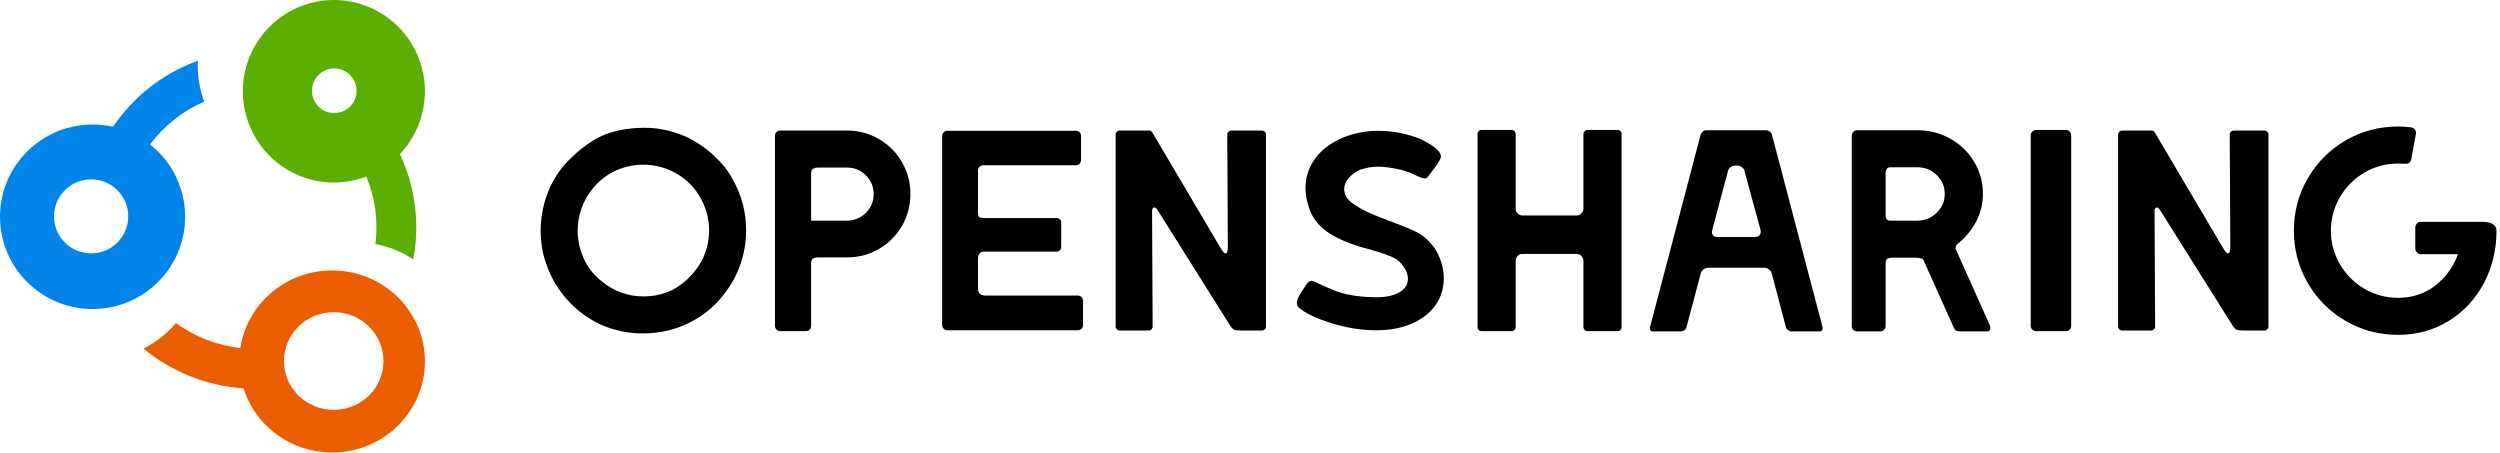
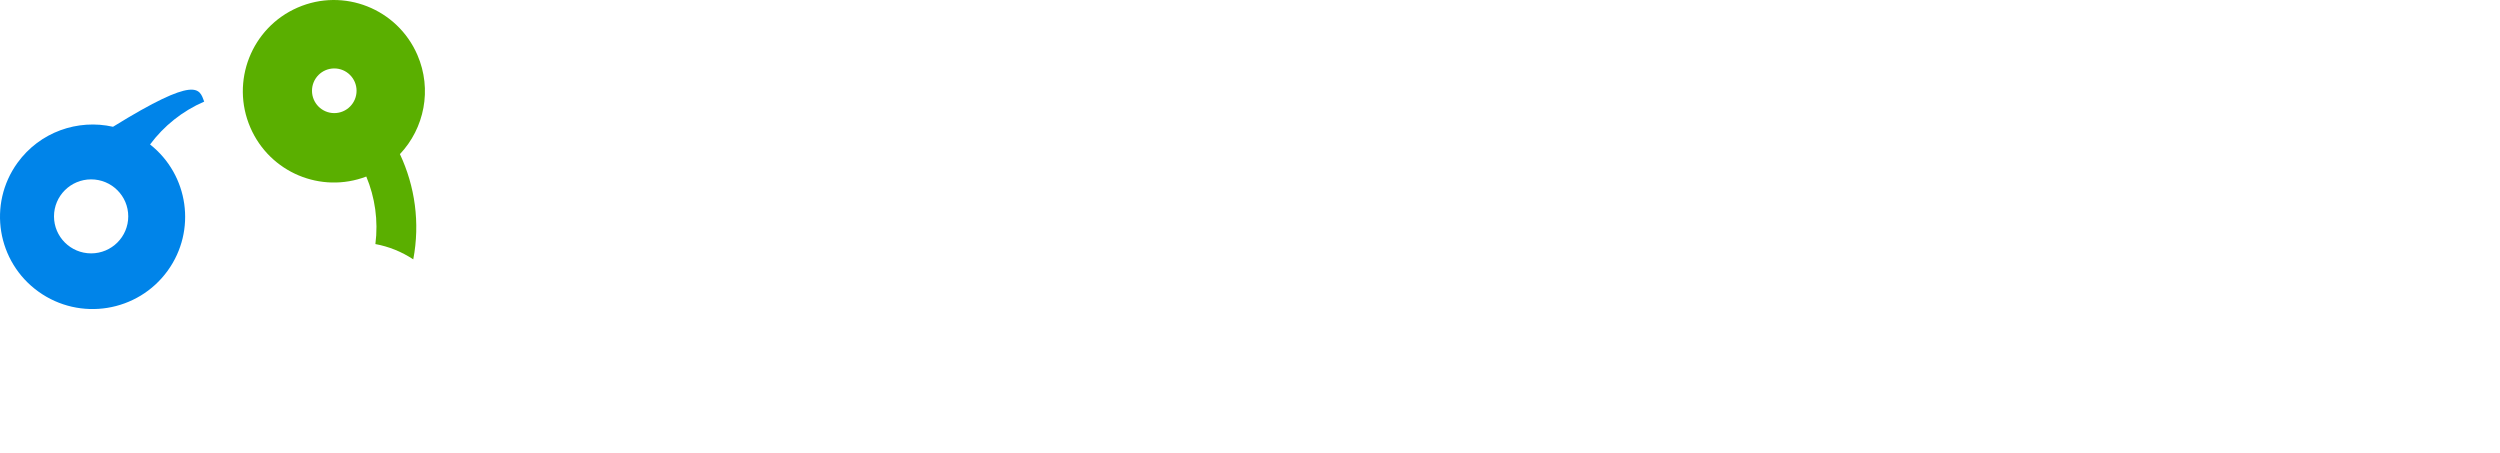
<svg xmlns="http://www.w3.org/2000/svg" width="453px" height="82px" viewBox="0 0 453 82" version="1.1">
  <title>Group 2</title>
  <desc>Created with Sketch.</desc>
  <g id="Page-1" stroke="none" stroke-width="1" fill="none" fill-rule="evenodd">
    <g id="Artboard" transform="translate(-83, -158)">
      <g id="Group-2" transform="translate(83, 158)">
        <g id="Group">
          <path d="M72.465,27.925 C75.186,33.716 76.146,40.36 74.883,47 C72.783,45.605 70.444,44.673 68.022,44.224 C68.567,39.977 67.948,35.772 66.372,31.988 C58.18,35.122 48.898,31.267 45.37,23.124 C41.74,14.749 45.572,5.011 53.929,1.373 C62.285,-2.265 72.001,1.576 75.63,9.951 C78.348,16.223 76.882,23.258 72.465,27.925 Z M60.571,20.495 C62.801,20.495 64.609,18.683 64.609,16.447 C64.609,14.212 62.801,12.4 60.571,12.4 C58.341,12.4 56.533,14.212 56.533,16.447 C56.533,18.683 58.341,20.495 60.571,20.495 Z" id="Combined-Shape" fill="#5AAF00" />
-           <path d="M20.479,22.971 C24.113,17.606 29.407,13.334 35.852,11 C35.728,13.55 36.132,16.069 37,18.411 C33.015,20.133 29.67,22.847 27.191,26.177 C34.184,31.69 35.65,41.767 30.386,49.051 C24.972,56.543 14.489,58.243 6.972,52.846 C-0.545,47.45 -2.25,37.002 3.164,29.509 C7.218,23.899 14.114,21.537 20.479,22.971 Z M16.512,45.912 C20.227,45.912 23.239,42.91 23.239,39.207 C23.239,35.504 20.227,32.502 16.512,32.502 C12.797,32.502 9.785,35.504 9.785,39.207 C9.785,42.91 12.797,45.912 16.512,45.912 Z" id="Combined-Shape" fill="#0084E9" />
-           <path d="M44.121,70.374 C37.628,69.918 31.257,67.51 26,63.165 C28.285,62.015 30.278,60.43 31.885,58.537 C35.378,61.086 39.416,62.601 43.558,63.074 C44.865,54.399 52.914,48.187 61.894,49.087 C71.131,50.012 77.855,58.111 76.912,67.176 C75.969,76.241 67.716,82.839 58.479,81.913 C51.562,81.22 46.055,76.505 44.121,70.374 Z M60.47,74.269 C65.451,74.269 69.489,70.307 69.489,65.418 C69.489,60.53 65.451,56.568 60.47,56.568 C55.489,56.568 51.451,60.53 51.451,65.418 C51.451,70.307 55.489,74.269 60.47,74.269 Z" id="Combined-Shape" fill="#EA5E00" />
+           <path d="M20.479,22.971 C35.728,13.55 36.132,16.069 37,18.411 C33.015,20.133 29.67,22.847 27.191,26.177 C34.184,31.69 35.65,41.767 30.386,49.051 C24.972,56.543 14.489,58.243 6.972,52.846 C-0.545,47.45 -2.25,37.002 3.164,29.509 C7.218,23.899 14.114,21.537 20.479,22.971 Z M16.512,45.912 C20.227,45.912 23.239,42.91 23.239,39.207 C23.239,35.504 20.227,32.502 16.512,32.502 C12.797,32.502 9.785,35.504 9.785,39.207 C9.785,42.91 12.797,45.912 16.512,45.912 Z" id="Combined-Shape" fill="#0084E9" />
        </g>
-         <path d="M108.936,58.856 C106.544,57.747 104.49,56.23 102.774,54.306 C101.058,52.382 99.801,50.241 99.004,47.884 L98.9,47.624 C98.276,45.752 97.964,43.811 97.964,41.8 C97.964,39.651 98.328,37.536 99.056,35.456 C99.784,33.376 100.876,31.487 102.332,29.788 C104.239,27.743 106.171,26.174 108.13,25.082 C110.089,23.99 112.559,23.357 115.54,23.184 L115.696,23.184 C118.608,23.011 121.451,23.531 124.224,24.744 C125.957,25.507 127.63,26.625 129.242,28.098 C130.854,29.571 132.024,31.036 132.752,32.492 C134.381,35.335 135.196,38.42 135.196,41.748 C135.196,43.689 134.901,45.587 134.312,47.442 C133.723,49.297 132.856,51.021 131.712,52.616 C130.845,53.829 129.901,54.895 128.878,55.814 C127.855,56.733 126.599,57.591 125.108,58.388 C122.439,59.74 119.561,60.416 116.476,60.416 C113.841,60.416 111.328,59.896 108.936,58.856 Z M121.988,52.46 C123.34,51.697 124.484,50.779 125.42,49.704 C126.356,48.629 127.032,47.607 127.448,46.636 C128.141,45.041 128.488,43.412 128.488,41.748 C128.488,39.46 127.864,37.319 126.616,35.326 C125.368,33.333 123.652,31.851 121.468,30.88 C119.873,30.187 118.227,29.84 116.528,29.84 C115.003,29.84 113.538,30.117 112.134,30.672 C110.73,31.227 109.473,32.041 108.364,33.116 L107.48,34.052 C106.544,35.196 105.842,36.427 105.374,37.744 C104.906,39.061 104.672,40.413 104.672,41.8 C104.672,43.533 105.036,45.206 105.764,46.818 C106.492,48.43 107.549,49.791 108.936,50.9 C111.189,52.772 113.755,53.708 116.632,53.708 C118.539,53.708 120.324,53.292 121.988,52.46 Z M141.36,60 C141.117,60 140.901,59.905 140.71,59.714 C140.519,59.523 140.424,59.307 140.424,59.064 L140.424,24.588 C140.424,24.311 140.519,24.085 140.71,23.912 C140.901,23.739 141.117,23.652 141.36,23.652 L153.476,23.652 C155.556,23.652 157.48,24.163 159.248,25.186 C161.016,26.209 162.411,27.604 163.434,29.372 C164.457,31.14 164.968,33.064 164.968,35.144 C164.968,37.259 164.457,39.191 163.434,40.942 C162.411,42.693 161.025,44.079 159.274,45.102 C157.523,46.125 155.591,46.636 153.476,46.636 L148.276,46.636 C147.86,46.636 147.539,46.714 147.314,46.87 C147.089,47.026 146.976,47.295 146.976,47.676 L146.976,59.064 C146.976,59.307 146.889,59.523 146.716,59.714 C146.543,59.905 146.317,60 146.04,60 L141.36,60 Z M153.476,39.98 C154.793,39.98 155.929,39.512 156.882,38.576 C157.835,37.64 158.312,36.496 158.312,35.144 C158.312,33.827 157.835,32.7 156.882,31.764 C155.929,30.828 154.793,30.36 153.476,30.36 L148.224,30.36 C147.392,30.36 146.976,30.707 146.976,31.4 L146.976,39.98 L153.476,39.98 Z M171.652,59.844 C171.409,59.844 171.193,59.749 171.002,59.558 C170.811,59.367 170.716,59.151 170.716,58.908 L170.716,24.64 C170.716,24.363 170.811,24.137 171.002,23.964 C171.193,23.791 171.409,23.704 171.652,23.704 L194.948,23.704 C195.225,23.704 195.451,23.791 195.624,23.964 C195.797,24.137 195.884,24.363 195.884,24.64 L195.884,29.008 C195.884,29.251 195.797,29.467 195.624,29.658 C195.451,29.849 195.225,29.944 194.948,29.944 L178.152,29.944 C177.909,29.944 177.693,30.031 177.502,30.204 C177.311,30.377 177.216,30.603 177.216,30.88 L177.216,38.68 C177.216,38.992 177.285,39.209 177.424,39.33 C177.563,39.451 177.892,39.512 178.412,39.512 L191.412,39.512 C191.655,39.512 191.863,39.59 192.036,39.746 C192.209,39.902 192.296,40.101 192.296,40.344 L192.296,44.764 C192.296,45.007 192.209,45.206 192.036,45.362 C191.863,45.518 191.655,45.596 191.412,45.596 L178.36,45.596 C177.909,45.596 177.606,45.726 177.45,45.986 C177.294,46.246 177.216,46.515 177.216,46.792 L177.216,52.304 C177.216,52.651 177.311,52.945 177.502,53.188 C177.693,53.431 178.083,53.552 178.672,53.552 L195.312,53.552 C195.555,53.552 195.771,53.647 195.962,53.838 C196.153,54.029 196.248,54.263 196.248,54.54 L196.248,58.908 C196.248,59.151 196.161,59.367 195.988,59.558 C195.815,59.749 195.589,59.844 195.312,59.844 L171.652,59.844 Z M202.932,59.896 C202.724,59.896 202.542,59.827 202.386,59.688 C202.23,59.549 202.152,59.376 202.152,59.168 L202.152,24.38 C202.152,24.172 202.23,23.999 202.386,23.86 C202.542,23.721 202.724,23.652 202.932,23.652 L208.236,23.652 C208.479,23.652 208.669,23.773 208.808,24.016 L221.132,44.868 C221.513,45.561 221.825,45.908 222.068,45.908 C222.345,45.908 222.484,45.527 222.484,44.764 L222.38,24.38 C222.38,24.172 222.458,23.999 222.614,23.86 C222.77,23.721 222.952,23.652 223.16,23.652 L228.62,23.652 C228.828,23.652 229.01,23.721 229.166,23.86 C229.322,23.999 229.4,24.172 229.4,24.38 L229.4,59.168 C229.4,59.376 229.322,59.549 229.166,59.688 C229.01,59.827 228.828,59.896 228.62,59.896 L224.928,59.896 C224.304,59.896 223.871,59.844 223.628,59.74 C223.385,59.636 223.125,59.359 222.848,58.908 L209.744,38.056 C209.536,37.744 209.345,37.588 209.172,37.588 C208.895,37.588 208.756,37.831 208.756,38.316 L208.86,59.168 C208.86,59.376 208.782,59.549 208.626,59.688 C208.47,59.827 208.305,59.896 208.132,59.896 L202.932,59.896 Z M249.396,59.844 C246.727,59.844 243.997,59.411 241.206,58.544 C238.415,57.677 236.448,56.724 235.304,55.684 C235.096,55.476 234.992,55.216 234.992,54.904 C234.992,54.557 235.131,54.124 235.408,53.604 C235.685,53.084 236.153,52.356 236.812,51.42 C237.055,51.073 237.349,50.9 237.696,50.9 C237.8,50.9 237.956,50.935 238.164,51.004 C240.625,52.252 242.662,53.041 244.274,53.37 C245.886,53.699 247.593,53.864 249.396,53.864 C251.164,53.864 252.559,53.561 253.582,52.954 C254.605,52.347 255.116,51.541 255.116,50.536 C255.116,49.704 254.752,48.82 254.024,47.884 C253.573,47.295 252.854,46.801 251.866,46.402 C250.878,46.003 249.639,45.596 248.148,45.18 C247.975,45.145 247.524,45.024 246.796,44.816 C243.988,43.984 241.804,42.987 240.244,41.826 C238.684,40.665 237.644,39.2 237.124,37.432 C236.743,36.219 236.552,35.109 236.552,34.104 C236.552,32.336 237.02,30.715 237.956,29.242 C238.892,27.769 240.244,26.547 242.012,25.576 C243.78,24.605 245.86,23.999 248.252,23.756 C248.564,23.721 249.049,23.704 249.708,23.704 C252.343,23.704 254.925,24.207 257.456,25.212 C260.16,26.564 261.356,27.708 261.044,28.644 C260.836,29.164 260.429,29.814 259.822,30.594 C259.215,31.374 258.825,31.885 258.652,32.128 C258.548,32.267 258.392,32.336 258.184,32.336 C257.837,32.336 257.248,32.128 256.416,31.712 C255.307,31.192 254.388,30.863 253.66,30.724 C252.065,30.377 250.765,30.204 249.76,30.204 C248.651,30.204 247.524,30.395 246.38,30.776 C245.479,31.227 244.785,31.755 244.3,32.362 C243.815,32.969 243.572,33.601 243.572,34.26 C243.572,35.231 244.057,36.08 245.028,36.808 C246.103,37.571 247.255,38.212 248.486,38.732 C249.717,39.252 251.095,39.789 252.62,40.344 C254.284,40.968 255.627,41.531 256.65,42.034 C257.673,42.537 258.513,43.204 259.172,44.036 C259.865,44.695 260.446,45.631 260.914,46.844 C261.382,48.057 261.616,49.219 261.616,50.328 C261.616,52.269 261.096,53.951 260.056,55.372 C259.016,56.793 257.577,57.894 255.74,58.674 C253.903,59.454 251.788,59.844 249.396,59.844 Z M268.456,60 C268.248,60 268.075,59.931 267.936,59.792 C267.797,59.653 267.728,59.48 267.728,59.272 L267.728,24.276 C267.728,24.068 267.797,23.895 267.936,23.756 C268.075,23.617 268.248,23.548 268.456,23.548 L273.916,23.548 C274.124,23.548 274.297,23.626 274.436,23.782 C274.575,23.938 274.644,24.103 274.644,24.276 L274.644,37.848 C274.644,38.16 274.765,38.437 275.008,38.68 C275.251,38.923 275.528,39.044 275.84,39.044 L285.72,39.044 C286.032,39.044 286.301,38.931 286.526,38.706 C286.751,38.481 286.881,38.195 286.916,37.848 L286.916,24.276 C286.916,24.103 286.985,23.938 287.124,23.782 C287.263,23.626 287.436,23.548 287.644,23.548 L293.104,23.548 C293.312,23.548 293.485,23.617 293.624,23.756 C293.763,23.895 293.832,24.068 293.832,24.276 L293.832,59.272 C293.832,59.48 293.763,59.653 293.624,59.792 C293.485,59.931 293.312,60 293.104,60 L287.644,60 C287.436,60 287.263,59.922 287.124,59.766 C286.985,59.61 286.916,59.445 286.916,59.272 L286.916,47.208 C286.881,46.861 286.751,46.575 286.526,46.35 C286.301,46.125 286.032,46.012 285.72,46.012 L275.84,46.012 C275.528,46.012 275.259,46.116 275.034,46.324 C274.809,46.532 274.679,46.809 274.644,47.156 L274.644,59.272 C274.644,59.445 274.575,59.61 274.436,59.766 C274.297,59.922 274.124,60 273.916,60 L268.456,60 Z M299.476,60.052 C299.303,60.052 299.164,59.983 299.06,59.844 C298.956,59.705 298.921,59.549 298.956,59.376 L308.16,24.38 C308.229,24.172 308.359,23.99 308.55,23.834 C308.741,23.678 308.957,23.6 309.2,23.6 L320.016,23.6 C320.224,23.6 320.432,23.669 320.64,23.808 C320.848,23.947 320.987,24.12 321.056,24.328 L330.26,59.324 L330.26,59.48 C330.26,59.861 330.087,60.052 329.74,60.052 L324.644,60.052 C324.436,60.052 324.219,59.974 323.994,59.818 C323.769,59.662 323.639,59.48 323.604,59.272 L321.056,49.6 C320.987,49.288 320.813,49.028 320.536,48.82 C320.259,48.612 319.964,48.508 319.652,48.508 L309.564,48.508 C309.252,48.508 308.957,48.612 308.68,48.82 C308.403,49.028 308.229,49.288 308.16,49.6 L305.612,59.22 C305.577,59.463 305.447,59.662 305.222,59.818 C304.997,59.974 304.78,60.052 304.572,60.052 L299.476,60.052 Z M318.04,42.944 C318.387,42.944 318.655,42.823 318.846,42.58 C319.037,42.337 319.097,42.06 319.028,41.748 L316.116,31.036 C316.081,30.759 315.925,30.516 315.648,30.308 C315.371,30.1 315.076,29.996 314.764,29.996 L314.452,29.996 C314.14,29.996 313.845,30.1 313.568,30.308 C313.291,30.516 313.135,30.759 313.1,31.036 L310.24,41.748 L310.188,42.008 C310.188,42.285 310.275,42.511 310.448,42.684 C310.621,42.857 310.864,42.944 311.176,42.944 L318.04,42.944 Z M336.528,60.052 C336.251,60.052 336.017,59.957 335.826,59.766 C335.635,59.575 335.54,59.359 335.54,59.116 L335.54,24.536 C335.54,24.293 335.635,24.077 335.826,23.886 C336.017,23.695 336.251,23.6 336.528,23.6 L347.448,23.6 C349.597,23.6 351.582,24.111 353.402,25.134 C355.222,26.157 356.661,27.552 357.718,29.32 C358.775,31.088 359.304,33.029 359.304,35.144 C359.304,36.947 358.888,38.628 358.056,40.188 C357.224,41.748 356.097,43.1 354.676,44.244 C354.468,44.417 354.364,44.643 354.364,44.92 C354.364,45.024 354.381,45.111 354.416,45.18 C354.451,45.249 354.468,45.301 354.468,45.336 L360.5,58.804 C360.604,59.047 360.656,59.272 360.656,59.48 C360.656,59.861 360.431,60.052 359.98,60.052 L355.404,60.052 C355.023,60.052 354.737,60.017 354.546,59.948 C354.355,59.879 354.191,59.705 354.052,59.428 L348.592,47.26 C348.523,47.052 348.393,46.913 348.202,46.844 C348.011,46.775 347.673,46.723 347.188,46.688 L343.028,46.688 C342.508,46.688 342.153,46.757 341.962,46.896 C341.771,47.035 341.676,47.295 341.676,47.676 L341.676,59.116 C341.676,59.359 341.581,59.575 341.39,59.766 C341.199,59.957 340.965,60.052 340.688,60.052 L336.528,60.052 Z M347.448,39.98 C348.8,39.98 349.961,39.503 350.932,38.55 C351.903,37.597 352.388,36.461 352.388,35.144 C352.388,33.792 351.903,32.648 350.932,31.712 C349.961,30.776 348.8,30.308 347.448,30.308 L342.612,30.308 C341.988,30.308 341.676,30.655 341.676,31.348 L341.676,39.148 C341.676,39.391 341.745,39.59 341.884,39.746 C342.023,39.902 342.213,39.98 342.456,39.98 L347.448,39.98 Z M368.952,60 C368.675,60 368.441,59.905 368.25,59.714 C368.059,59.523 367.964,59.307 367.964,59.064 L367.964,24.536 C367.964,24.259 368.068,24.025 368.276,23.834 C368.484,23.643 368.709,23.548 368.952,23.548 L374.36,23.548 C374.603,23.548 374.819,23.643 375.01,23.834 C375.201,24.025 375.296,24.259 375.296,24.536 L375.296,59.064 C375.296,59.307 375.209,59.523 375.036,59.714 C374.863,59.905 374.637,60 374.36,60 L368.952,60 Z M384.58,59.896 C384.372,59.896 384.19,59.827 384.034,59.688 C383.878,59.549 383.8,59.376 383.8,59.168 L383.8,24.38 C383.8,24.172 383.878,23.999 384.034,23.86 C384.19,23.721 384.372,23.652 384.58,23.652 L389.884,23.652 C390.127,23.652 390.317,23.773 390.456,24.016 L402.78,44.868 C403.161,45.561 403.473,45.908 403.716,45.908 C403.993,45.908 404.132,45.527 404.132,44.764 L404.028,24.38 C404.028,24.172 404.106,23.999 404.262,23.86 C404.418,23.721 404.6,23.652 404.808,23.652 L410.268,23.652 C410.476,23.652 410.658,23.721 410.814,23.86 C410.97,23.999 411.048,24.172 411.048,24.38 L411.048,59.168 C411.048,59.376 410.97,59.549 410.814,59.688 C410.658,59.827 410.476,59.896 410.268,59.896 L406.576,59.896 C405.952,59.896 405.519,59.844 405.276,59.74 C405.033,59.636 404.773,59.359 404.496,58.908 L391.392,38.056 C391.184,37.744 390.993,37.588 390.82,37.588 C390.543,37.588 390.404,37.831 390.404,38.316 L390.508,59.168 C390.508,59.376 390.43,59.549 390.274,59.688 C390.118,59.827 389.953,59.896 389.78,59.896 L384.58,59.896 Z M434.528,60.676 C431.096,60.676 427.933,59.835 425.038,58.154 C422.143,56.473 419.855,54.185 418.174,51.29 C416.493,48.395 415.652,45.232 415.652,41.8 C415.652,38.368 416.493,35.205 418.174,32.31 C419.855,29.415 422.143,27.127 425.038,25.446 C427.933,23.765 431.096,22.924 434.528,22.924 C435.325,22.924 436.105,22.976 436.868,23.08 C437.18,23.115 437.423,23.253 437.596,23.496 C437.769,23.739 437.821,24.016 437.752,24.328 L436.92,28.852 C436.816,29.407 436.469,29.684 435.88,29.684 L434.528,29.632 C432.344,29.632 430.316,30.178 428.444,31.27 C426.572,32.362 425.09,33.844 423.998,35.716 C422.906,37.588 422.36,39.616 422.36,41.8 C422.36,43.984 422.906,46.012 423.998,47.884 C425.09,49.756 426.572,51.238 428.444,52.33 C430.316,53.422 432.344,53.968 434.528,53.968 C437.059,53.968 439.277,53.249 441.184,51.81 C443.091,50.371 444.495,48.456 445.396,46.064 L438.688,46.064 C438.411,46.064 438.168,45.96 437.96,45.752 C437.752,45.544 437.648,45.301 437.648,45.024 L437.648,41.228 C437.648,40.951 437.752,40.708 437.96,40.5 C438.168,40.292 438.411,40.188 438.688,40.188 L449.764,40.188 C450.596,40.188 451.237,40.327 451.688,40.604 C452.139,40.881 452.364,41.28 452.364,41.8 C452.364,45.267 451.601,48.439 450.076,51.316 C448.551,54.193 446.427,56.473 443.706,58.154 C440.985,59.835 437.925,60.676 434.528,60.676 Z" id="opensharing" fill="#000000" fill-rule="nonzero" />
      </g>
    </g>
  </g>
</svg>